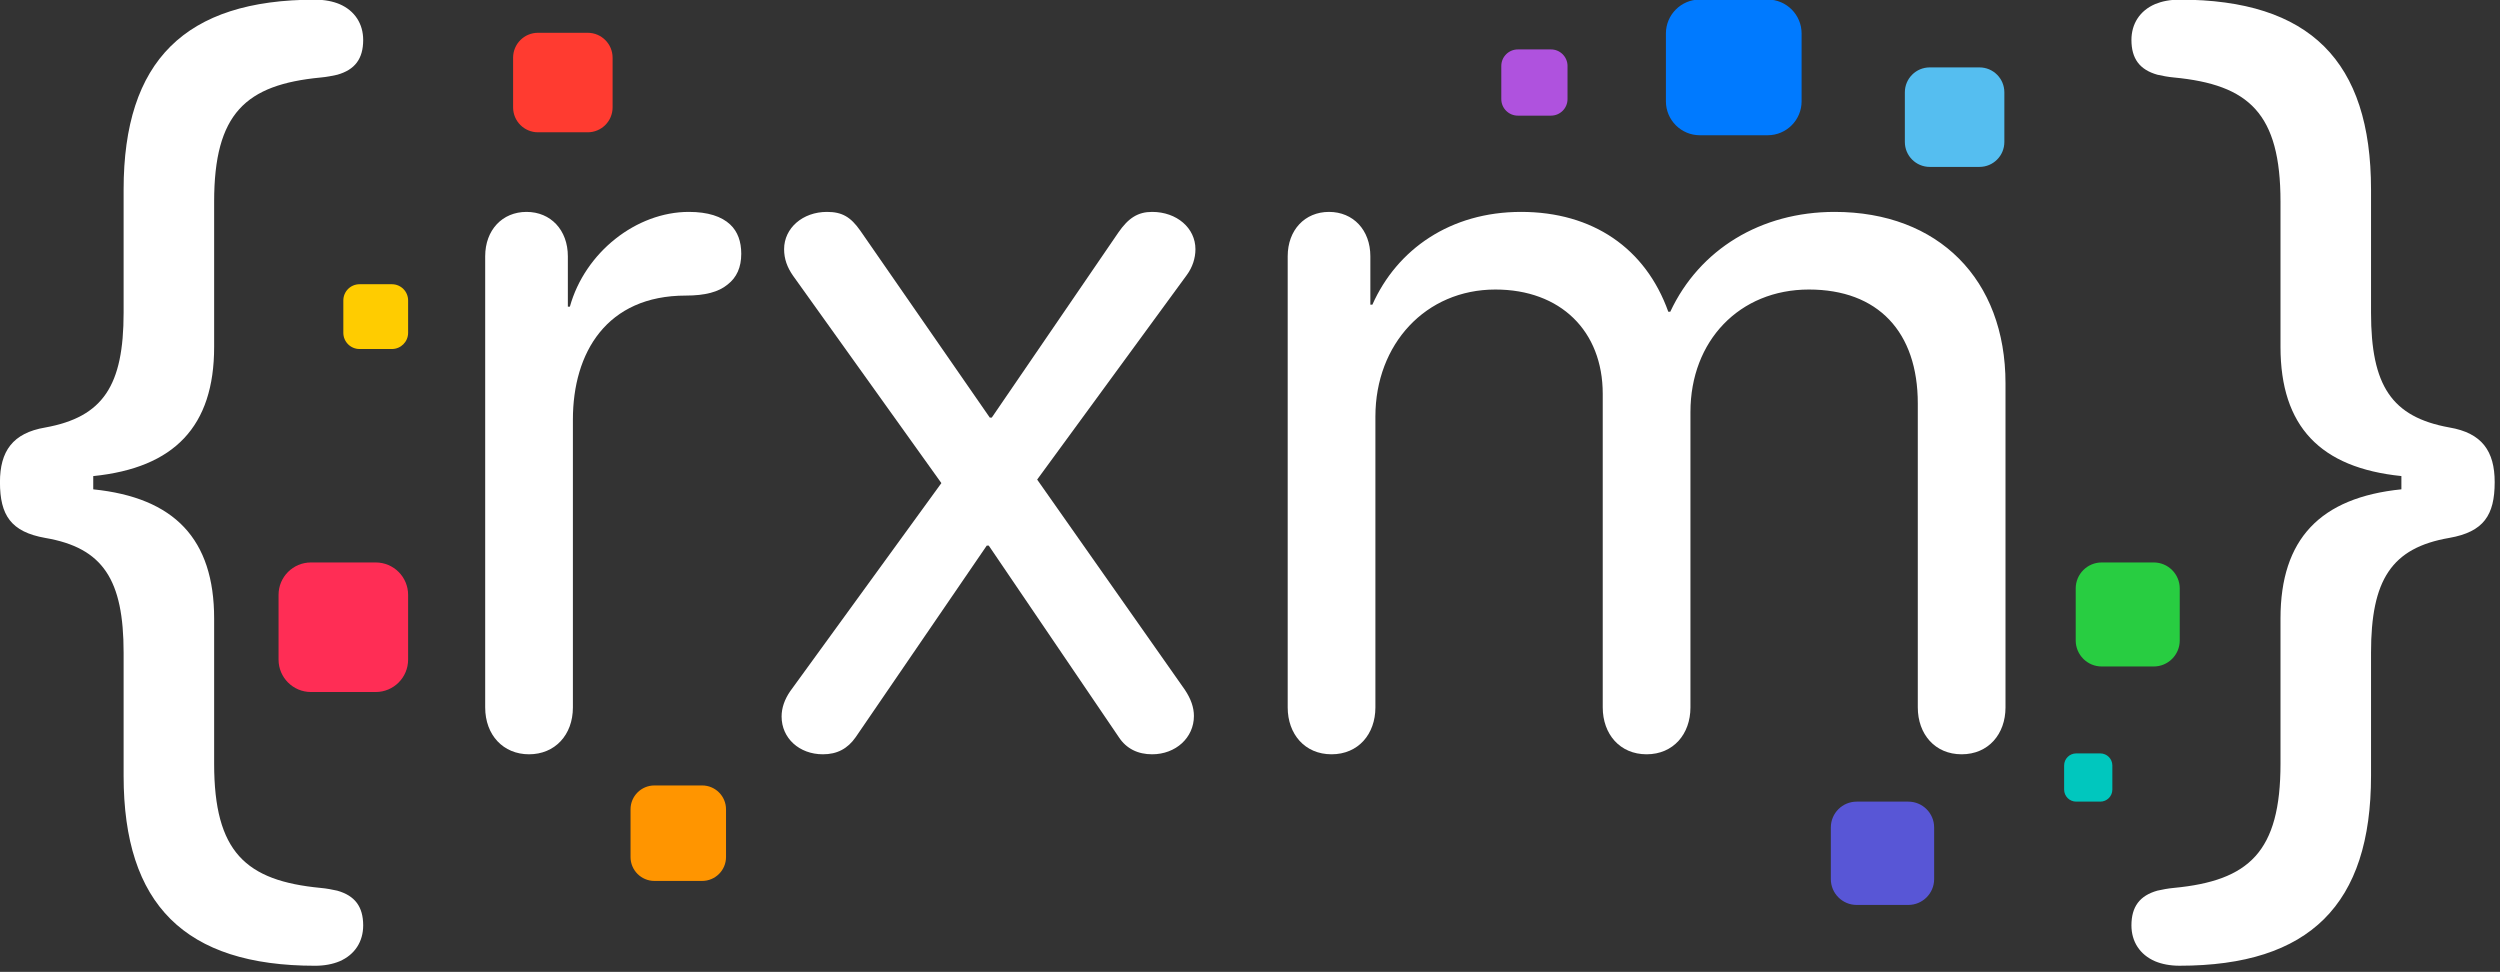
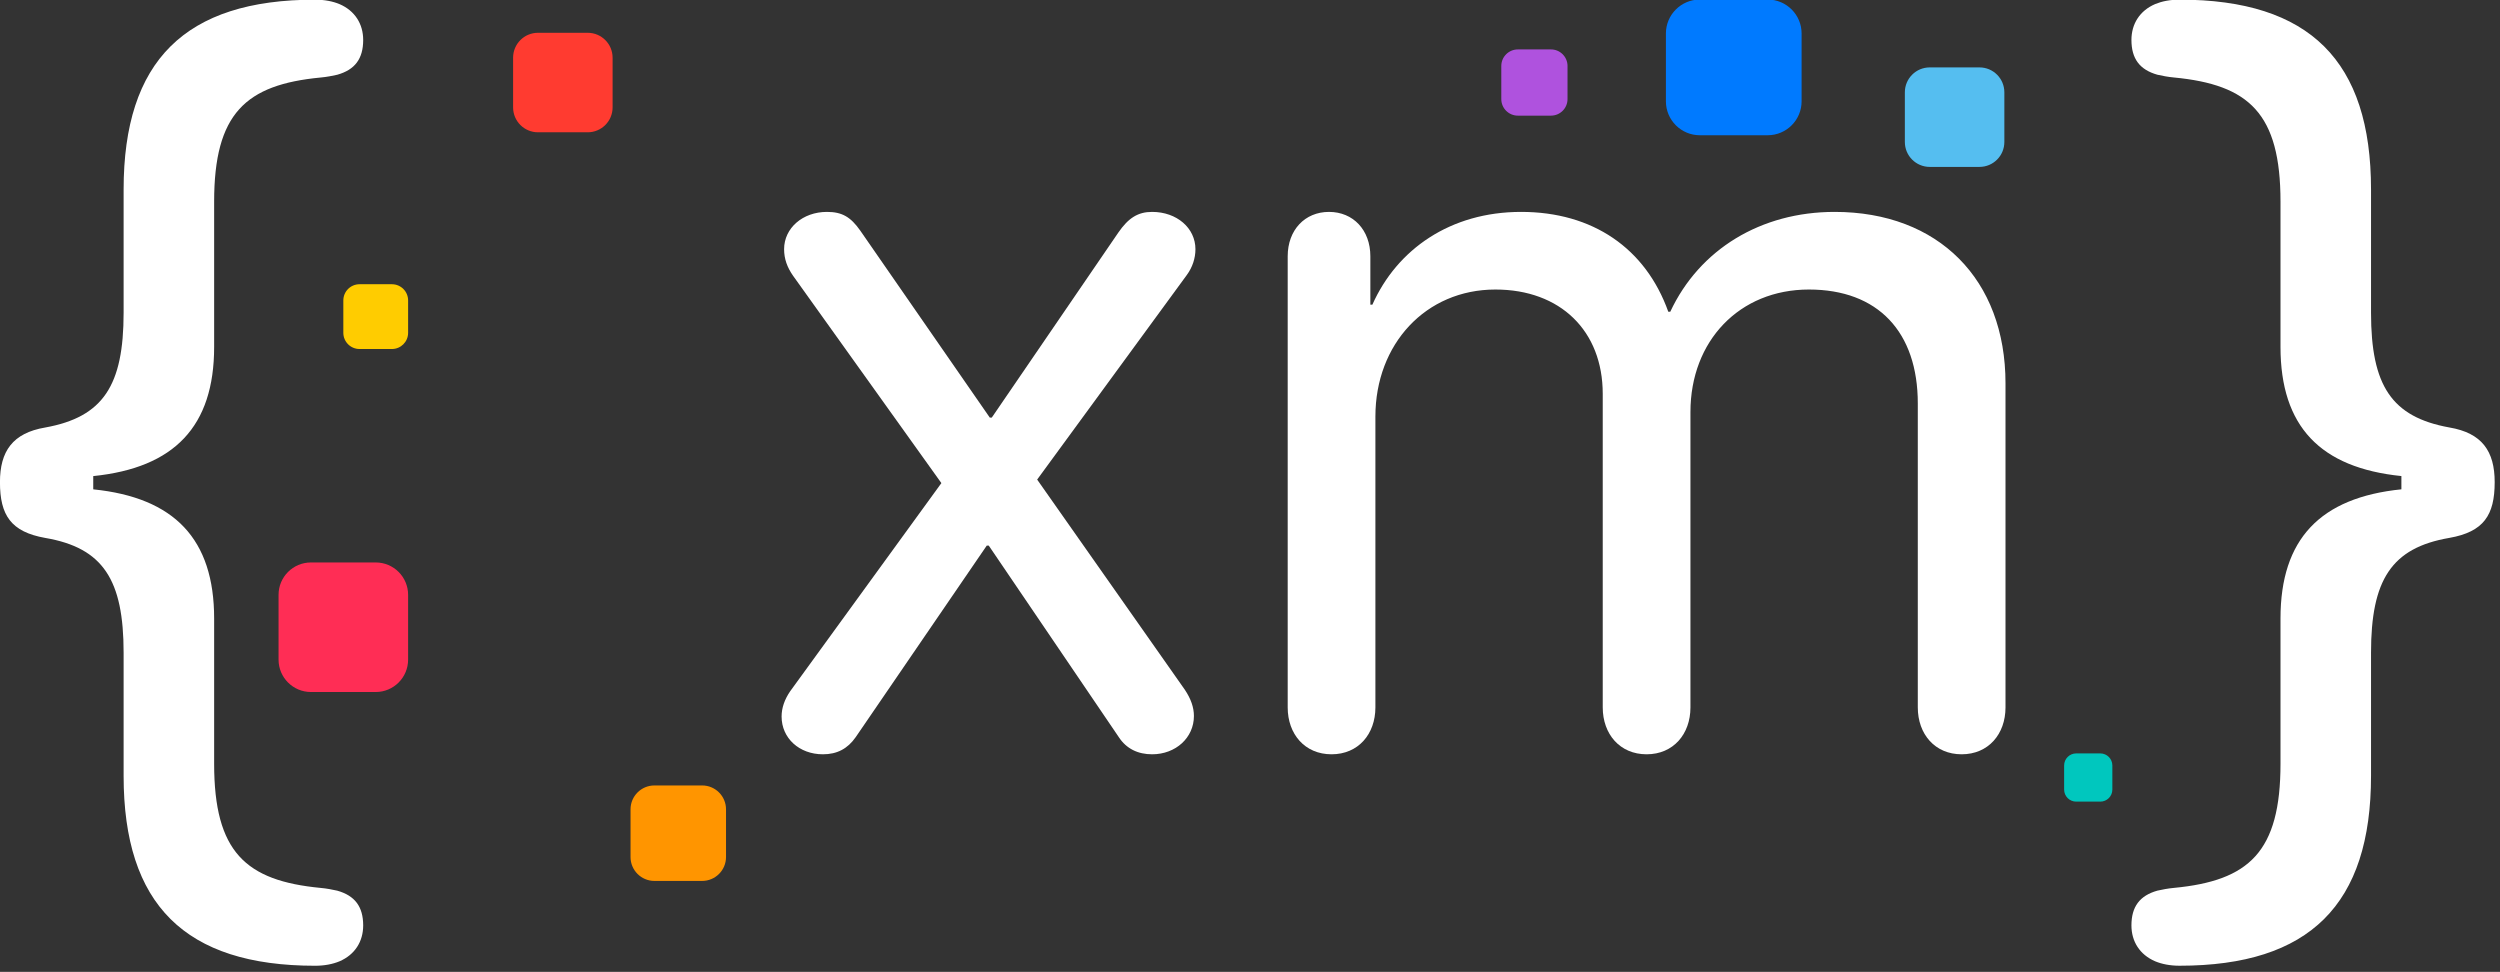
<svg xmlns="http://www.w3.org/2000/svg" width="100%" height="100%" viewBox="0 0 427 166" xml:space="preserve" style="fill-rule:evenodd;clip-rule:evenodd;stroke-linejoin:round;stroke-miterlimit:2;">
  <rect x="0" y="0" width="427" height="166" fill="#333333" stroke="none" />
  <g transform="matrix(2.449,0,0,2.449,-293.323,-542.325)">
-     <path d="M156.669,274.054C158.462,274.054 159.728,272.718 159.728,270.785L159.728,250.711C159.728,246.035 162.083,242.062 167.603,242.062C168.939,242.062 169.888,241.816 170.521,241.289C171.154,240.797 171.47,240.093 171.47,239.144C171.47,238.3 171.224,237.597 170.697,237.105C170.099,236.543 169.15,236.226 167.814,236.226C164.158,236.226 160.572,239.039 159.517,242.836L159.376,242.836L159.376,239.32C159.376,237.492 158.181,236.226 156.494,236.226C154.806,236.226 153.611,237.492 153.611,239.32L153.611,270.785C153.611,272.718 154.876,274.054 156.669,274.054Z" style="fill:white;fill-rule:nonzero;" />
    <path d="M177.165,274.054C178.15,274.054 178.888,273.668 179.451,272.859L188.591,259.5L188.732,259.5L197.802,272.859C198.33,273.668 199.138,274.054 200.123,274.054C201.775,274.054 203.04,272.894 203.04,271.383C203.04,270.785 202.83,270.187 202.408,269.554L192.107,254.894L202.548,240.621C202.935,240.093 203.146,239.461 203.146,238.828C203.146,237.351 201.845,236.226 200.123,236.226C199.138,236.226 198.47,236.648 197.767,237.668L188.943,250.57L188.802,250.57L179.767,237.527C179.099,236.578 178.501,236.226 177.447,236.226C175.759,236.226 174.458,237.351 174.458,238.828C174.458,239.496 174.669,240.093 175.091,240.691L185.427,255.14L174.88,269.66C174.494,270.222 174.283,270.82 174.283,271.418C174.283,272.929 175.513,274.054 177.165,274.054Z" style="fill:white;fill-rule:nonzero;" />
    <path d="M212.638,274.054C214.501,274.054 215.697,272.648 215.697,270.785L215.697,250.5C215.697,245.437 219.212,241.64 224.064,241.64C228.599,241.64 231.552,244.523 231.552,248.918L231.552,270.785C231.552,272.648 232.748,274.054 234.611,274.054C236.474,274.054 237.669,272.648 237.669,270.785L237.669,250.183C237.669,245.226 241.08,241.64 245.931,241.64C250.748,241.64 253.525,244.593 253.525,249.586L253.525,270.785C253.525,272.648 254.72,274.054 256.583,274.054C258.447,274.054 259.642,272.648 259.642,270.785L259.642,248.179C259.642,240.937 254.966,236.226 247.724,236.226C242.591,236.226 238.302,238.828 236.263,243.187L236.123,243.187C234.54,238.758 230.849,236.226 225.857,236.226C220.935,236.226 217.208,238.828 215.486,242.695L215.345,242.695L215.345,239.32C215.345,237.492 214.15,236.226 212.462,236.226C210.775,236.226 209.58,237.492 209.58,239.32L209.58,270.785C209.58,272.648 210.775,274.054 212.638,274.054Z" style="fill:white;fill-rule:nonzero;" />
  </g>
  <g transform="matrix(2.682,0,0,2.682,-147.748,-1078.04)">
    <path d="M62.961,451.363C62.961,459.554 66.863,463.457 75.16,463.457C75.757,463.457 76.285,463.351 76.707,463.175C77.691,462.754 78.218,461.91 78.218,460.89C78.218,459.695 77.691,458.992 76.566,458.675C76.25,458.605 75.898,458.535 75.511,458.5C70.73,458.043 68.726,456.214 68.726,450.589L68.726,441.343C68.726,436.281 66.195,433.644 61.027,433.117L61.027,432.273C66.195,431.746 68.726,429.109 68.726,424.047L68.726,414.8C68.726,409.175 70.73,407.347 75.511,406.89C75.898,406.855 76.25,406.785 76.566,406.714C77.691,406.398 78.218,405.695 78.218,404.5C78.218,403.48 77.691,402.636 76.707,402.214C76.285,402.039 75.757,401.933 75.16,401.933C66.863,401.933 62.961,405.836 62.961,414.027L62.961,421.867C62.961,426.507 61.66,428.511 57.968,429.179C55.894,429.531 55.086,430.691 55.086,432.66C55.086,434.769 55.789,435.824 57.968,436.211C61.66,436.843 62.961,438.882 62.961,443.523L62.961,451.363Z" style="fill:white;fill-rule:nonzero;" />
  </g>
  <g transform="matrix(0.927,0,0,0.927,62.216,-153.538)">
    <path d="M264.83,171.795C264.83,168.345 262.03,165.544 258.58,165.544L246.078,165.544C242.629,165.544 239.828,168.345 239.828,171.795L239.828,184.296C239.828,187.746 242.629,190.547 246.078,190.547L258.58,190.547C262.03,190.547 264.83,187.746 264.83,184.296L264.83,171.795Z" style="fill:rgb(0,122,255);" />
  </g>
  <g transform="matrix(2.682,0,0,2.682,-482.363,-1108.22)">
    <path d="M330.848,462.614L330.848,454.774C330.848,450.133 332.149,448.094 335.84,447.461C338.02,447.075 338.723,446.02 338.723,443.911C338.723,441.942 337.915,440.782 335.84,440.43C332.149,439.762 330.848,437.758 330.848,433.118L330.848,425.278C330.848,417.086 326.946,413.184 318.649,413.184C318.051,413.184 317.524,413.29 317.102,413.465C316.118,413.887 315.59,414.731 315.59,415.751C315.59,416.946 316.118,417.649 317.243,417.965C317.559,418.036 317.911,418.106 318.297,418.141C323.079,418.598 325.083,420.426 325.083,426.051L325.083,435.297C325.083,440.36 327.614,442.997 332.782,443.524L332.782,444.368C327.614,444.895 325.083,447.532 325.083,452.594L325.083,461.84C325.083,467.465 323.079,469.294 318.297,469.751C317.911,469.786 317.559,469.856 317.243,469.926C316.118,470.243 315.59,470.946 315.59,472.141C315.59,473.161 316.118,474.004 317.102,474.426C317.524,474.602 318.051,474.708 318.649,474.708C326.946,474.708 330.848,470.805 330.848,462.614Z" style="fill:white;fill-rule:nonzero;" />
  </g>
  <g transform="matrix(0.927,0,0,0.927,-19.171,-149.363)">
    <path d="M154.45,310.243C154.45,307.815 152.479,305.845 150.052,305.845L141.256,305.845C138.828,305.845 136.858,307.815 136.858,310.243L136.858,319.039C136.858,321.466 138.828,323.437 141.256,323.437L150.052,323.437C152.479,323.437 154.45,321.466 154.45,319.039L154.45,310.243Z" style="fill:rgb(255,149,0);" />
  </g>
  <g transform="matrix(0.927,0,0,0.927,-15.103,-158.33)">
    <path d="M305.109,182.955C305.109,181.271 303.742,179.904 302.058,179.904L295.957,179.904C294.274,179.904 292.907,181.271 292.907,182.955L292.907,189.056C292.907,190.739 294.274,192.106 295.957,192.106L302.058,192.106C303.742,192.106 305.109,190.739 305.109,189.056L305.109,182.955Z" style="fill:rgb(175,82,222);" />
  </g>
  <g transform="matrix(0.927,0,0,0.927,-19.171,-149.363)">
    <path d="M389.984,178.128C389.984,175.598 387.931,173.544 385.401,173.544L376.234,173.544C373.705,173.544 371.651,175.598 371.651,178.128L371.651,187.294C371.651,189.824 373.705,191.878 376.234,191.878L385.401,191.878C387.931,191.878 389.984,189.824 389.984,187.294L389.984,178.128Z" style="fill:rgb(85,190,240);" />
  </g>
  <g transform="matrix(0.927,0,0,0.927,-19.171,-149.363)">
-     <path d="M422.298,269.549C422.298,266.904 420.151,264.757 417.506,264.757L407.923,264.757C405.278,264.757 403.131,266.904 403.131,269.549L403.131,279.132C403.131,281.777 405.278,283.924 407.923,283.924L417.506,283.924C420.151,283.924 422.298,281.777 422.298,279.132L422.298,269.549Z" style="fill:rgb(40,205,65);" />
-   </g>
+     </g>
  <g transform="matrix(0.927,0,0,0.927,-19.171,-149.363)">
    <path d="M95.876,270.725C95.876,267.431 93.202,264.757 89.908,264.757L77.972,264.757C74.678,264.757 72.004,267.431 72.004,270.725L72.004,282.661C72.004,285.955 74.678,288.629 77.972,288.629L89.908,288.629C93.202,288.629 95.876,285.955 95.876,282.661L95.876,270.725Z" style="fill:rgb(255,45,85);" />
  </g>
  <g transform="matrix(0.927,0,0,0.927,-19.171,-149.363)">
    <path d="M95.876,216.479C95.876,214.832 94.539,213.495 92.892,213.495L86.924,213.495C85.277,213.495 83.94,214.832 83.94,216.479L83.94,222.447C83.94,224.094 85.277,225.431 86.924,225.431L92.892,225.431C94.539,225.431 95.876,224.094 95.876,222.447L95.876,216.479Z" style="fill:rgb(255,204,0);" />
  </g>
  <g transform="matrix(0.927,0,0,0.927,-21.672,-155.275)">
    <path d="M136.25,178.128C136.25,175.598 134.196,173.544 131.667,173.544L122.5,173.544C119.97,173.544 117.917,175.598 117.917,178.128L117.917,187.294C117.917,189.824 119.97,191.878 122.5,191.878L131.667,191.878C134.196,191.878 136.25,189.824 136.25,187.294L136.25,178.128Z" style="fill:rgb(255,59,48);" />
  </g>
  <g transform="matrix(0.927,0,0,0.927,-19.171,-149.363)">
    <path d="M409.882,302.163C409.882,300.937 408.886,299.941 407.66,299.941L403.218,299.941C401.992,299.941 400.997,300.937 400.997,302.163L400.997,306.605C400.997,307.831 401.992,308.826 403.218,308.826L407.66,308.826C408.886,308.826 409.882,307.831 409.882,306.605L409.882,302.163Z" style="fill:rgb(0,199,190);" />
  </g>
  <g transform="matrix(0.927,0,0,0.927,-24.86,-149.363)">
-     <path d="M383.184,313.584C383.184,310.958 381.052,308.826 378.425,308.826L368.909,308.826C366.282,308.826 364.15,310.958 364.15,313.584L364.15,323.101C364.15,325.728 366.282,327.86 368.909,327.86L378.425,327.86C381.052,327.86 383.184,325.728 383.184,323.101L383.184,313.584Z" style="fill:rgb(88,86,214);" />
-   </g>
+     </g>
</svg>